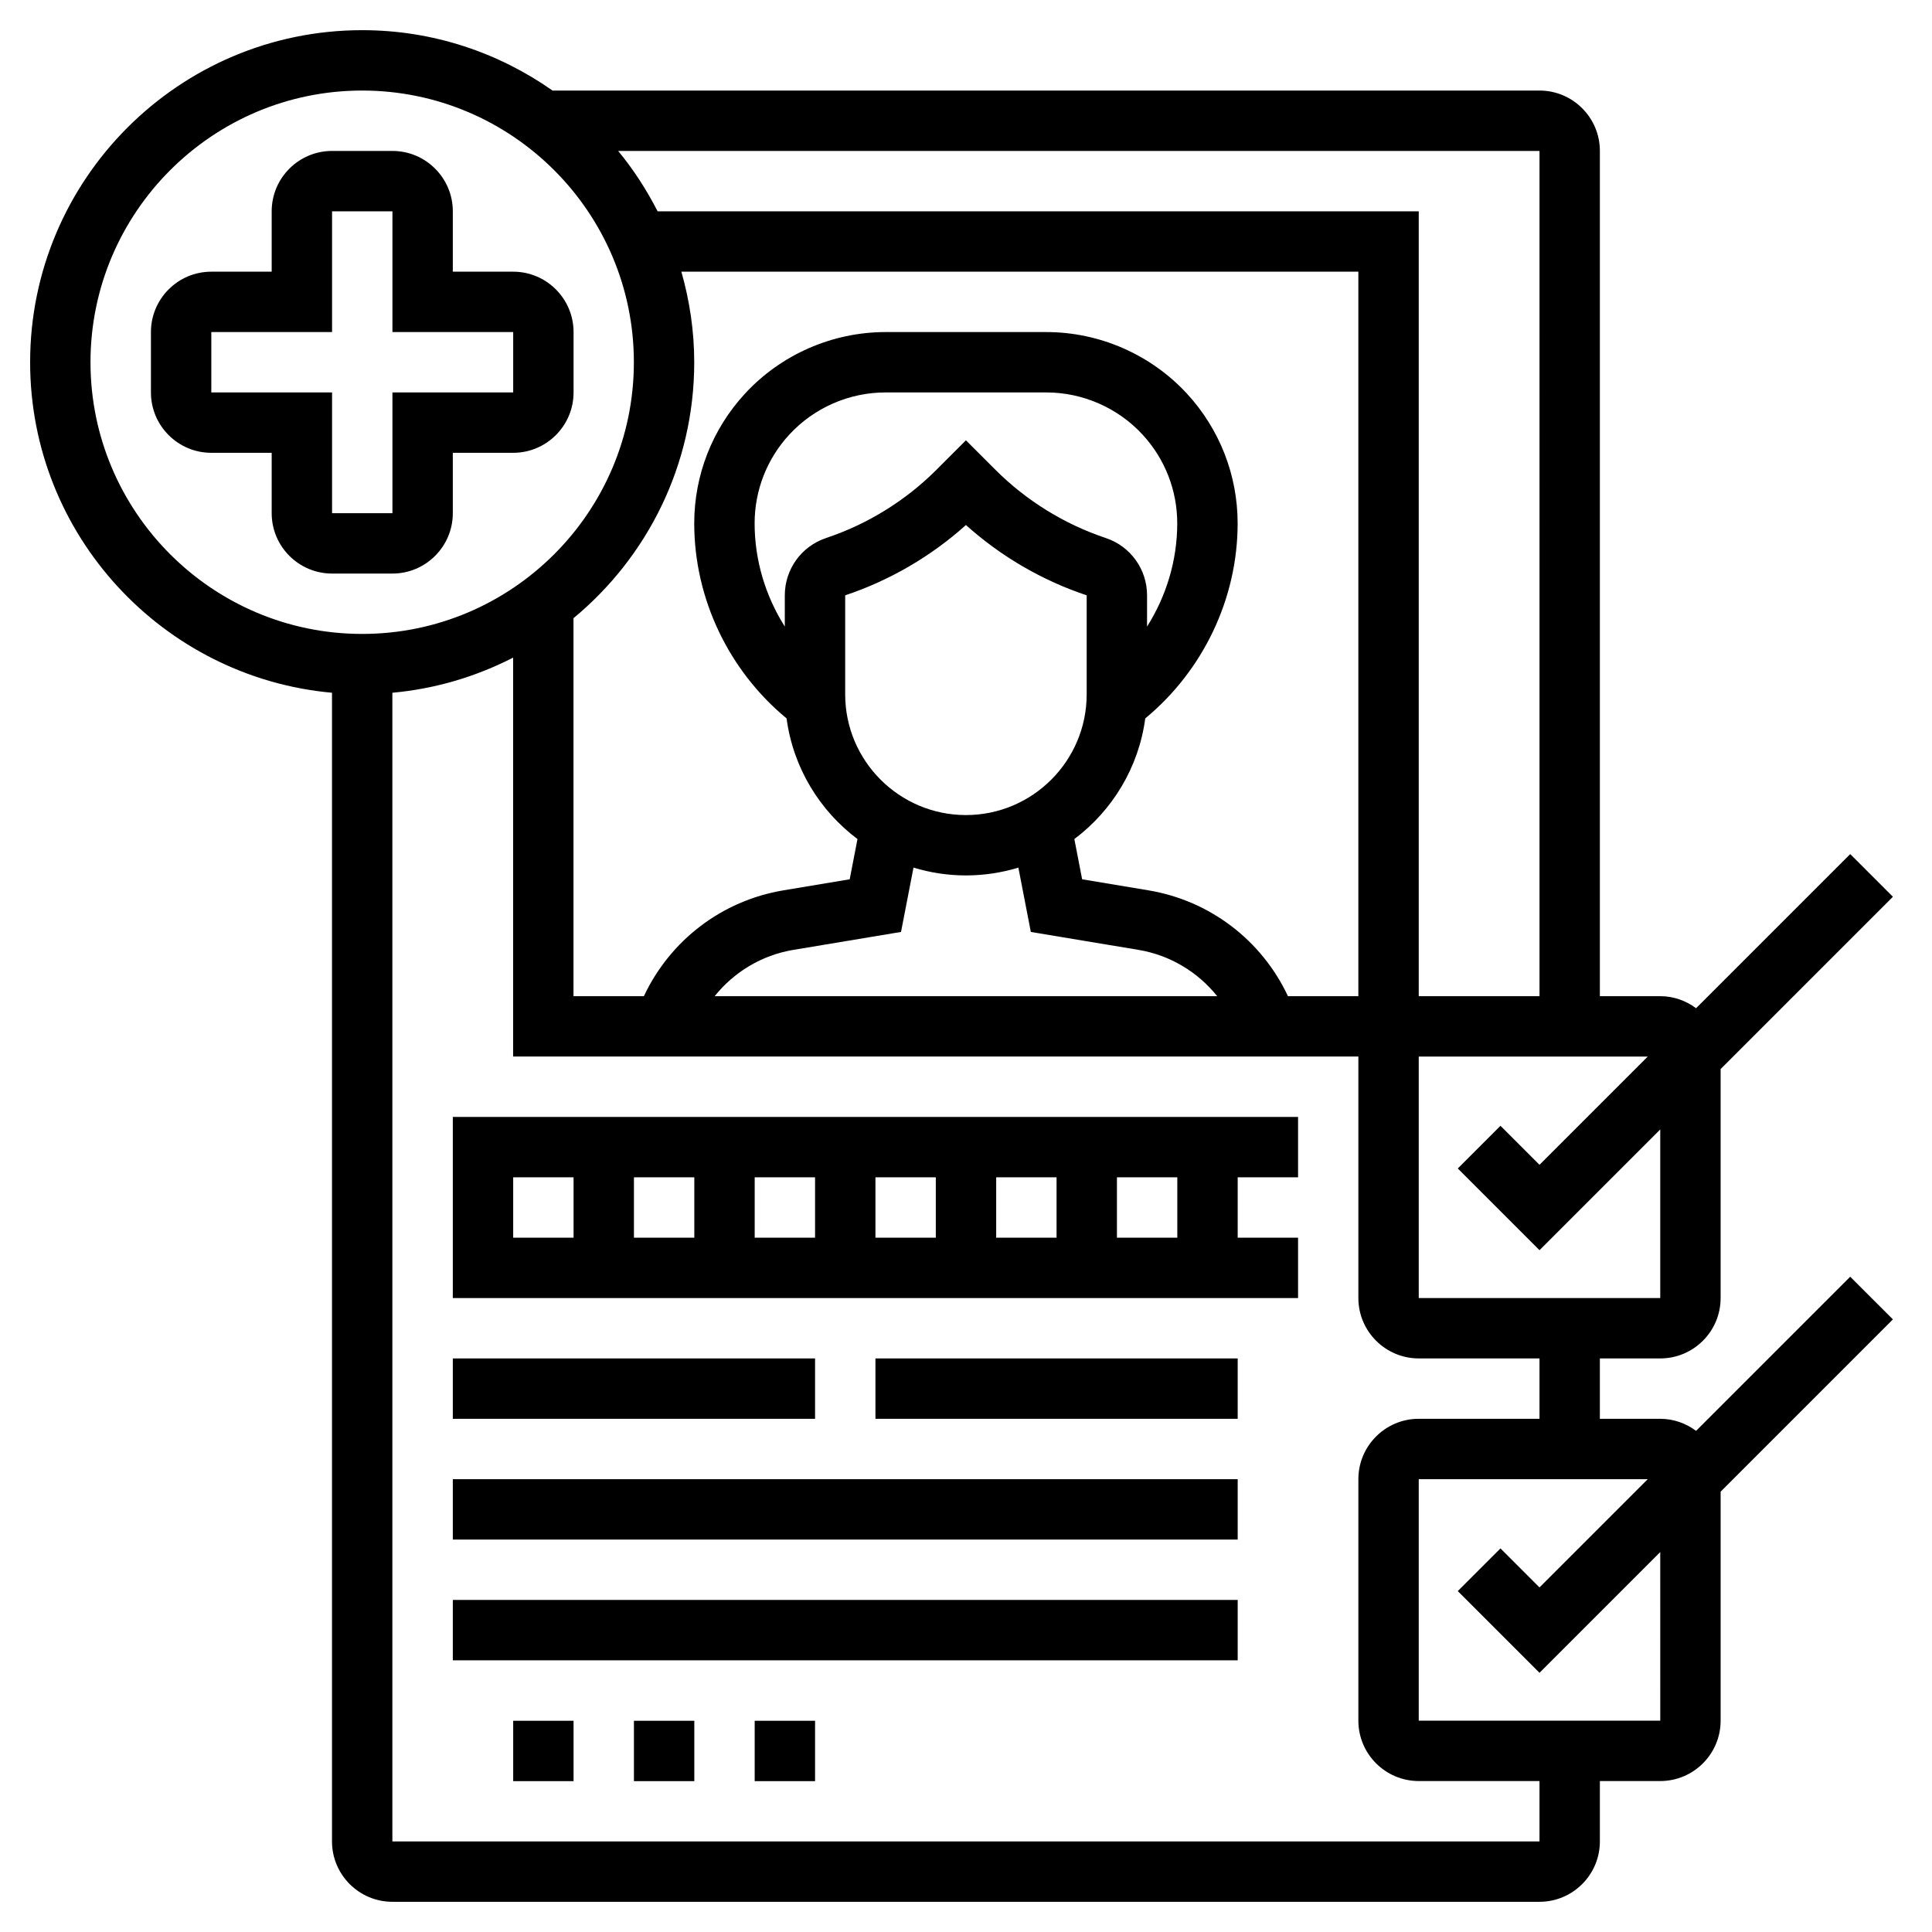
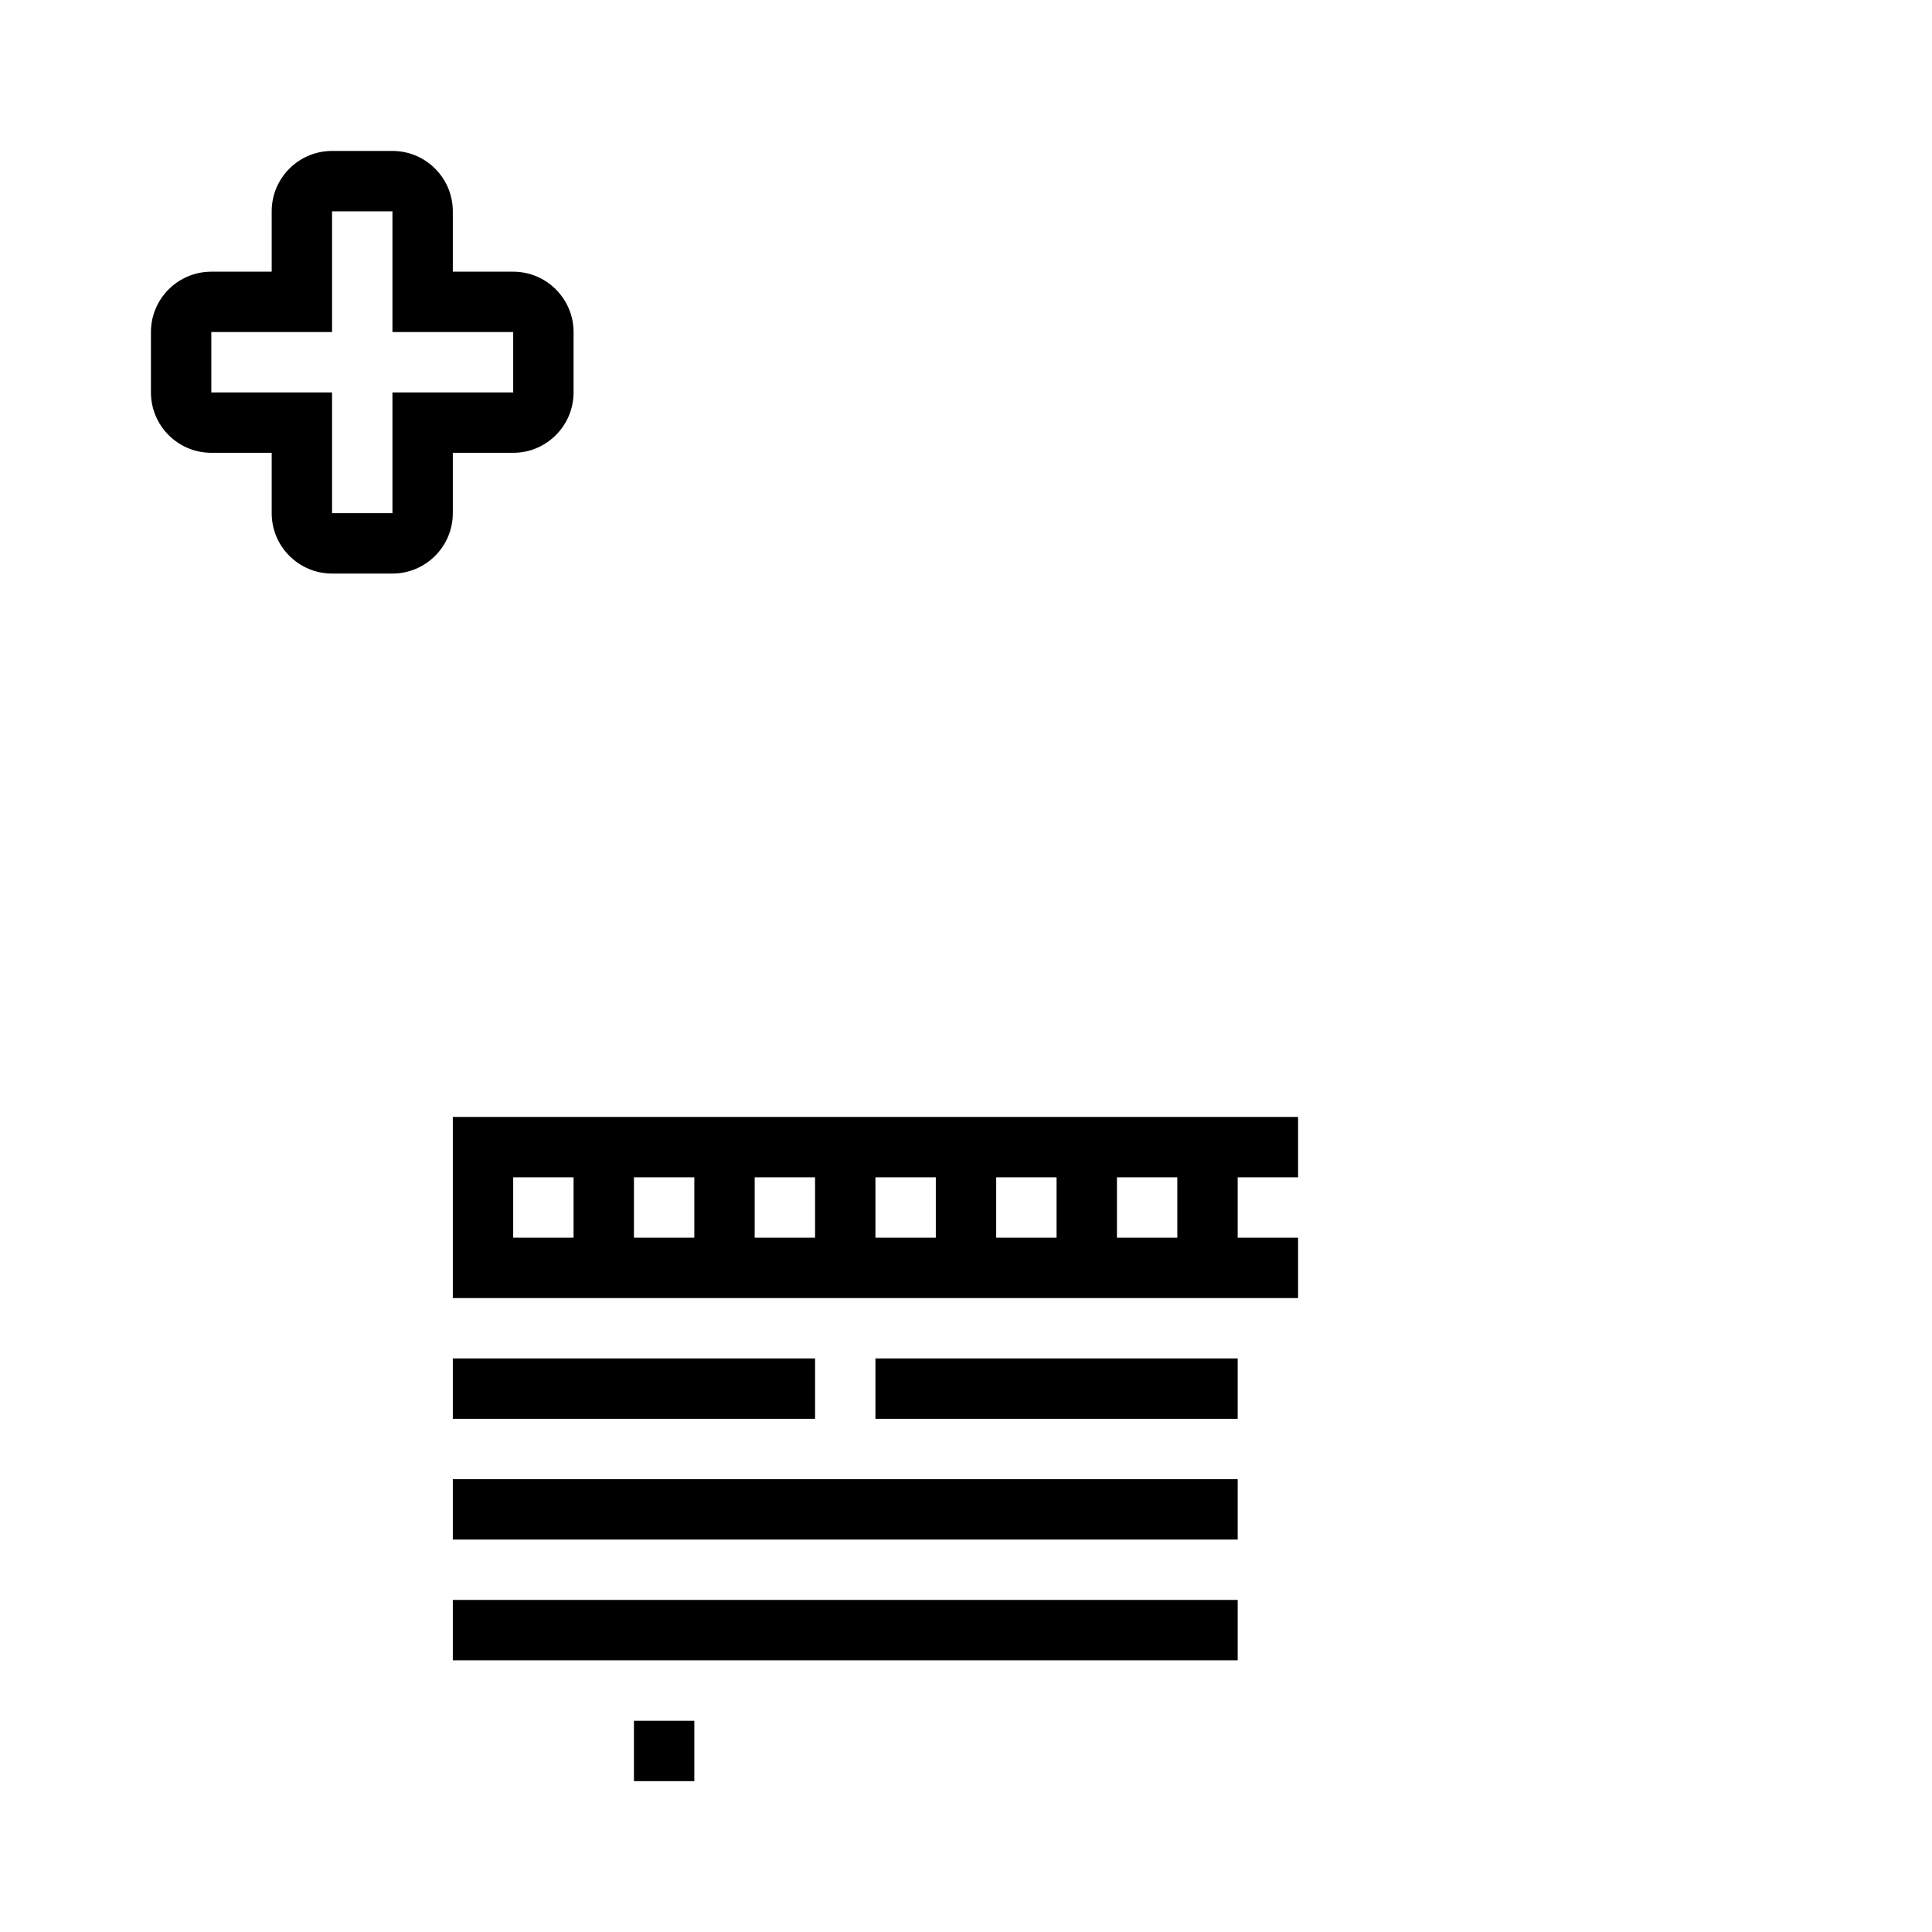
<svg xmlns="http://www.w3.org/2000/svg" width="1200px" height="1200px" version="1.1" viewBox="0 0 1200 1200">
  <g>
    <path d="m281.25 318.75v-37.5h37.5c20.68 0 37.5-16.82 37.5-37.5v-37.5c0-20.68-16.82-37.5-37.5-37.5h-37.5v-37.5c0-20.68-16.82-37.5-37.5-37.5h-37.5c-20.68 0-37.5 16.82-37.5 37.5v37.5h-37.5c-20.68 0-37.5 16.82-37.5 37.5v37.5c0 20.68 16.82 37.5 37.5 37.5h37.5v37.5c0 20.68 16.82 37.5 37.5 37.5h37.5c20.68 0 37.5-16.82 37.5-37.5zm-150-75v-37.5h75v-75h37.5v75l75-0.02v37.52h-75v75h-37.5v-75z" />
-     <path d="m1149.2 792.99-95.738 95.738c-6.242-4.629-13.891-7.481-22.254-7.481h-37.5v-37.5h37.5c20.68 0 37.5-16.82 37.5-37.5v-142.24l107.01-107.01-26.512-26.512-95.738 95.738c-6.246-4.629-13.895-7.481-22.258-7.481h-37.5v-525c0-20.68-16.82-37.5-37.5-37.5h-613.03c-33.523-23.551-74.23-37.5-118.22-37.5-113.72 0-206.25 92.531-206.25 206.25 0 107.4 82.539 195.79 187.5 205.29v713.46c0 20.68 16.82 37.5 37.5 37.5h712.5c20.68 0 37.5-16.82 37.5-37.5v-37.5h37.5c20.68 0 37.5-16.82 37.5-37.5v-142.24l107.01-107.01zm-192.99-16.48 75-75v104.74h-150v-150h142.24l-67.238 67.238-24.242-24.242-26.512 26.512zm0-157.76h-75v-487.5h-472.76c-6.863-13.387-15-26.008-24.508-37.5h572.27zm-443.12-284.57c-15.34 5.121-25.633 19.426-25.633 35.59v19.406c-12.02-18.992-18.75-41.25-18.75-64.105 0-20.492 7.648-40.086 21.562-55.145 15.336-16.633 37.125-26.176 59.758-26.176h99.844c22.648 0 44.418 9.543 59.773 26.176 13.914 15.074 21.562 34.648 21.562 55.145 0 22.875-6.731 45.113-18.75 64.105v-19.426c0-16.164-10.293-30.469-25.633-35.57-25.668-8.57-49.352-23.195-68.477-42.32l-18.391-18.371-18.375 18.375c-19.125 19.125-42.824 33.77-68.492 42.316zm11.867 35.59c27.617-9.207 53.344-24.207 75-43.668 21.656 19.461 47.383 34.461 75 43.668v61.48c0 41.363-33.637 75-75 75s-75-33.637-75-75zm42.43 169.12c10.312 3.129 21.246 4.856 32.57 4.856s22.258-1.727 32.57-4.856l7.742 39.957 66.863 11.137c19.668 3.281 36.844 13.762 48.898 28.762h-312.15c12.055-15 29.211-25.48 48.898-28.762l66.863-11.137zm232.59 79.855c-16.258-34.613-48.336-59.344-86.664-65.738l-41.176-6.863-4.836-24.992c23.57-17.699 39.957-44.363 44.043-74.945 35.926-29.68 57.375-74.398 57.375-121.14 0-29.945-11.195-58.574-31.5-80.586-22.422-24.281-54.258-38.23-87.336-38.23h-99.844c-33.074 0-64.914 13.949-87.32 38.25-20.32 22.012-31.516 50.625-31.516 80.57 0 46.762 21.449 91.48 57.355 121.14 4.086 30.582 20.477 57.242 44.043 74.945l-4.836 24.992-41.176 6.863c-38.324 6.391-70.387 31.121-86.66 65.734h-43.727v-234.77c45.77-37.855 75-95.062 75-158.98 0-19.52-2.906-38.344-7.988-56.25h420.49v450zm-743.77-393.75c0-93.039 75.711-168.75 168.75-168.75s168.75 75.711 168.75 168.75-75.711 168.75-168.75 168.75-168.75-75.711-168.75-168.75zm900 918.75h-712.5v-713.46c26.812-2.438 52.105-10.07 75-21.824v247.78h525v150c0 20.68 16.82 37.5 37.5 37.5h75v37.5h-75c-20.68 0-37.5 16.82-37.5 37.5v150c0 20.68 16.82 37.5 37.5 37.5h75zm75.02-75h-150.02v-150h142.24l-67.238 67.238-24.242-24.242-26.512 26.512 50.754 50.754 75-75z" />
    <path d="m281.25 806.25h525v-37.5h-37.5v-37.5h37.5v-37.5h-525zm300-37.5h-37.5v-37.5h37.5zm37.5-37.5h37.5v37.5h-37.5zm-112.5 37.5h-37.5v-37.5h37.5zm-75 0h-37.5v-37.5h37.5zm300 0h-37.5v-37.5h37.5zm-412.5-37.5h37.5v37.5h-37.5z" />
    <path d="m281.25 843.75h225v37.5h-225z" />
    <path d="m543.75 843.75h225v37.5h-225z" />
    <path d="m281.25 918.75h487.5v37.5h-487.5z" />
    <path d="m281.25 993.75h487.5v37.5h-487.5z" />
-     <path d="m318.75 1068.8h37.5v37.5h-37.5z" />
    <path d="m393.75 1068.8h37.5v37.5h-37.5z" />
-     <path d="m468.75 1068.8h37.5v37.5h-37.5z" />
  </g>
</svg>